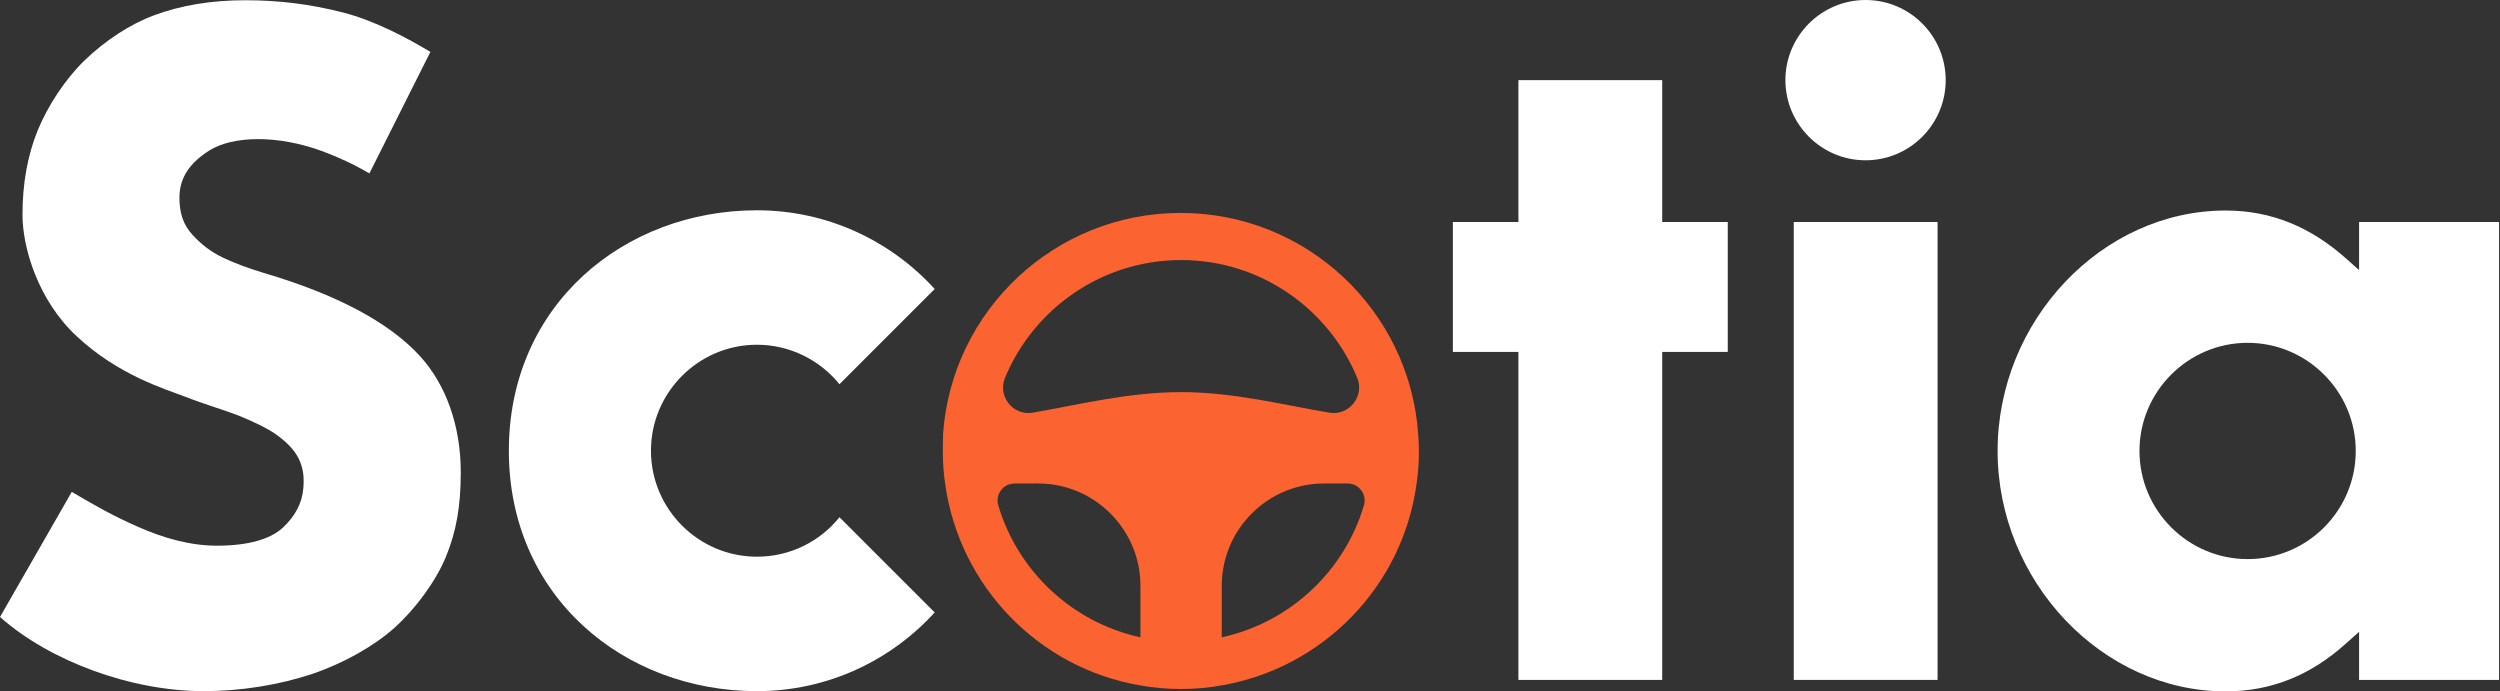
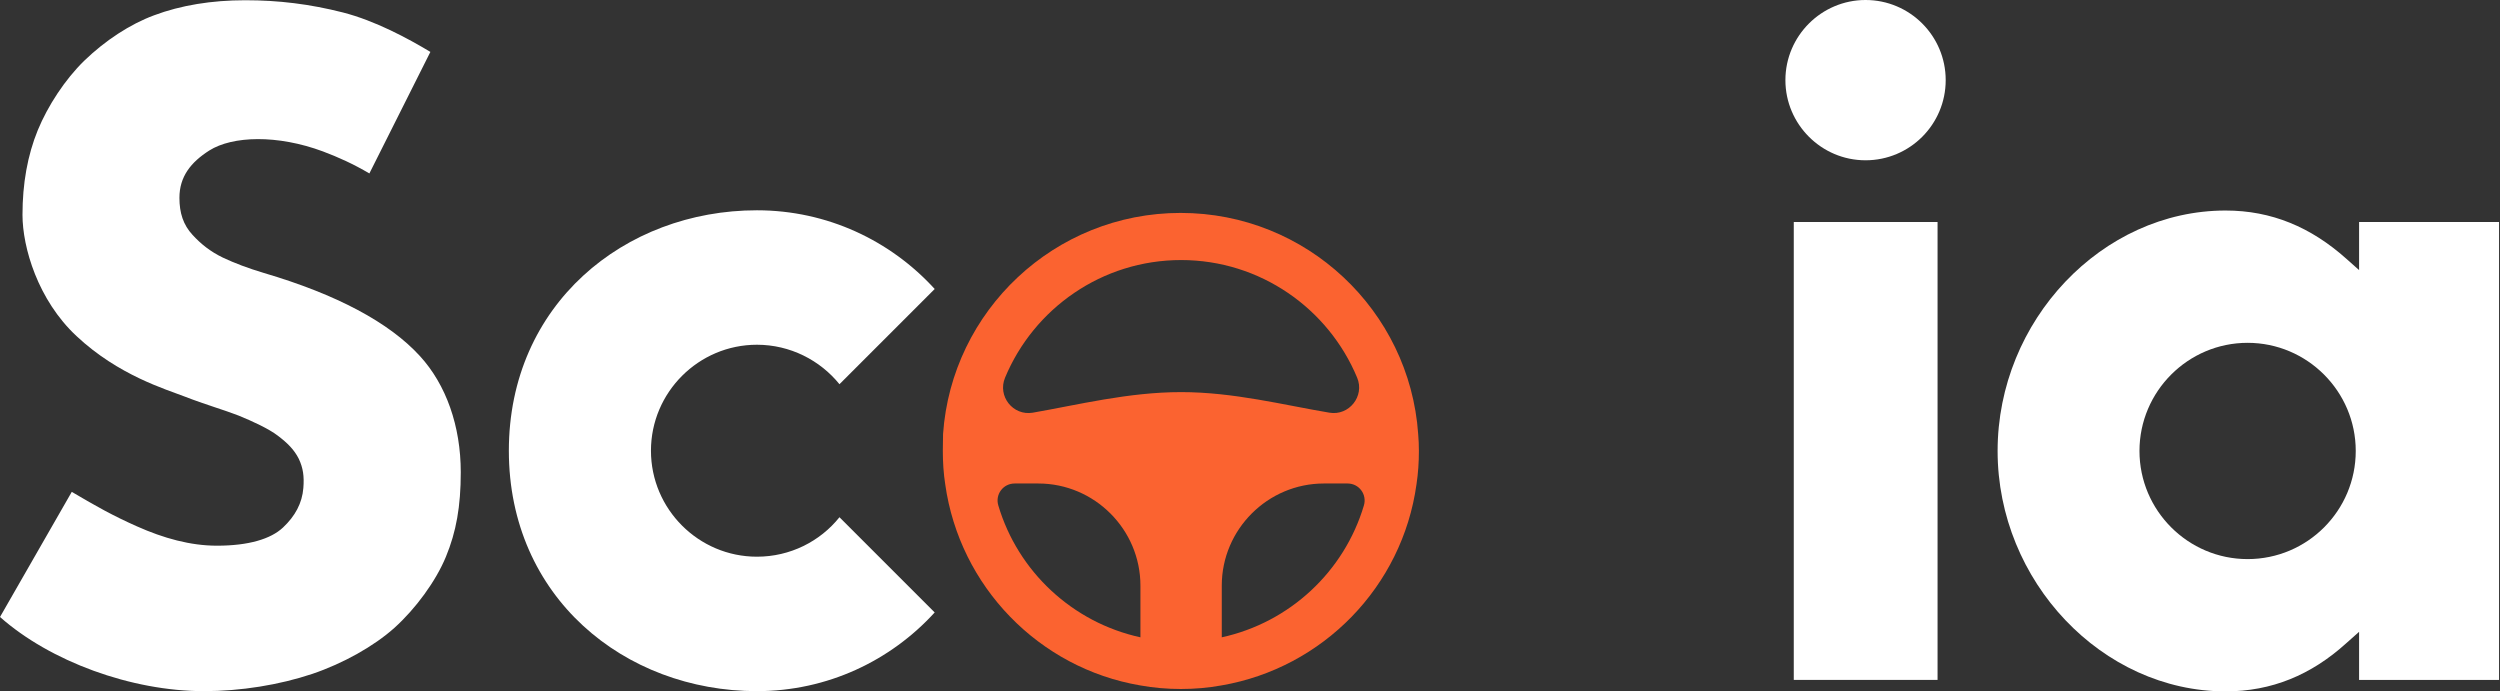
<svg xmlns="http://www.w3.org/2000/svg" fill="none" height="289" viewBox="0 0 1045 289" width="1045">
  <rect x="0" y="0" width="1045" height="289" fill="#333333" stroke="none" />
  <path d="m394.1 188.5c0 4.7.3 9.4 1 13.9 6 42.8 39.2 76.9 81.5 84.1 5.5 1 11.2 1.5 17 1.5s11.5-.5 17-1.5c42.4-7.3 75.6-41.3 81.5-84.1.7-4.6 1-9.2 1-13.9 0-2.4-.1-4.8-.3-7.1-3.6-51.6-46.7-92.4-99.3-92.4s-95.7 40.8-99.3 92.4c0 2.3-.1 4.7-.1 7.1zm176 22.8c-8.2 27.6-31 48.9-59.4 55.1v-21.6c0-23.5 19.2-42.7 42.7-42.7h9.9c4.8 0 8.2 4.6 6.8 9.2zm-150-53.4c12-28.9 40.5-49.2 73.6-49.2s61.6 20.3 73.6 49.2c3.2 7.7-3.4 16-11.6 14.6-19.1-3.2-40-8.6-62-8.6s-43 5.3-62 8.6c-8.3 1.4-14.8-6.9-11.6-14.6zm4 44.2h9.9c23.5 0 42.7 19.2 42.7 42.7v21.6c-28.4-6.2-51.2-27.5-59.4-55.1-1.4-4.6 2-9.2 6.8-9.2z" fill="#fb6330" />
  <g fill="#fff">
-     <path d="m722.2 92.8h-27.4v-59.3h-60.1v59.3h-27.4v54.3h27.4v137.1h60.1v-137.1h27.4z" />
    <path d="m809.9 92.8h-60.1v191.4h60.1z" />
    <path d="m779.8 0c-18.4 0-33.5 15-33.5 33.5 0 18.4 15 33.5 33.5 33.5s33.5-15 33.5-33.5-15-33.5-33.5-33.5z" />
    <path d="m1044.6 284.2v-191.4h-58.5v20.1l-5.4-4.8c-14.7-13.1-31.1-20.1-50.4-20.1-51.7 0-95.3 46-95.3 100.5s43.7 100.5 95.3 100.5c19.3 0 35.8-6.9 50.4-20.1l5.4-4.8v20.1zm-105.1-50.5c-24.9 0-45.2-20.3-45.2-45.2s20.3-45.2 45.2-45.2 45.2 20.3 45.2 45.2-20.2 45.2-45.2 45.2z" />
    <path d="m186.4 232.7c4.3-10.4 6.2-21 6.2-35.3 0-19.3-6.1-36.6-17.1-48.6-12.8-14-34.7-25.7-65.2-34.7-6.7-2-12.2-4.1-17.1-6.4-5.4-2.6-9.3-5.8-12.7-9.5-3.9-4.2-5.5-9.2-5.5-15.5 0-8.9 4.8-14.9 12.5-19.8 9.7-6.1 28.4-6.7 47.5.4 6.6 2.5 12.6 5.2 19.4 9.2l25.5-50.8c-9.5-5.7-23-13-36.6-16.5-13.8-3.5-26.8-5.1-40.8-5.1s-26.9 2.1-38.1 6.3c-10 3.7-20.4 10.5-29.2 19-8 7.8-15.2 18.8-19.4 29-4.3 10.5-6.4 22.4-6.4 35.4 0 13.6 6.4 35.6 22.6 50.7 17.5 16.4 37.3 22.2 45.3 25.3 7.9 3.1 16.8 5.7 22.4 7.9 5.9 2.4 12.6 5.5 16.4 8.4 4.1 3.1 6.9 5.9 8.8 9.7 1.8 3.8 2.3 7.3 1.9 12.2-.5 6.3-3.4 11.7-8.5 16.5s-14.4 7.6-27.6 7.6c-11.1 0-22.3-3.1-33.5-8.1-9.9-4.4-16.7-8.2-27.2-14.4l-30 52.3c21 18.6 54.9 31 85.2 31 15.5 0 31.5-2.6 45.3-7.2 13-4.4 25.8-11.6 34.3-19.2 9-8.1 17.4-19.6 21.6-29.8z" />
    <path d="m350.9 216.2c-8.1 10.1-20.6 16.5-34.5 16.5-24.4 0-44.3-19.9-44.3-44.3s19.9-44.3 44.3-44.3c13.9 0 26.4 6.5 34.5 16.5l39.8-39.8c-18.4-20.2-44.9-32.9-74.3-32.9-55.4 0-103.7 39.4-103.7 100.5s48.2 100.5 103.7 100.5c29.4 0 55.9-12.7 74.3-32.9z" />
  </g>
</svg>